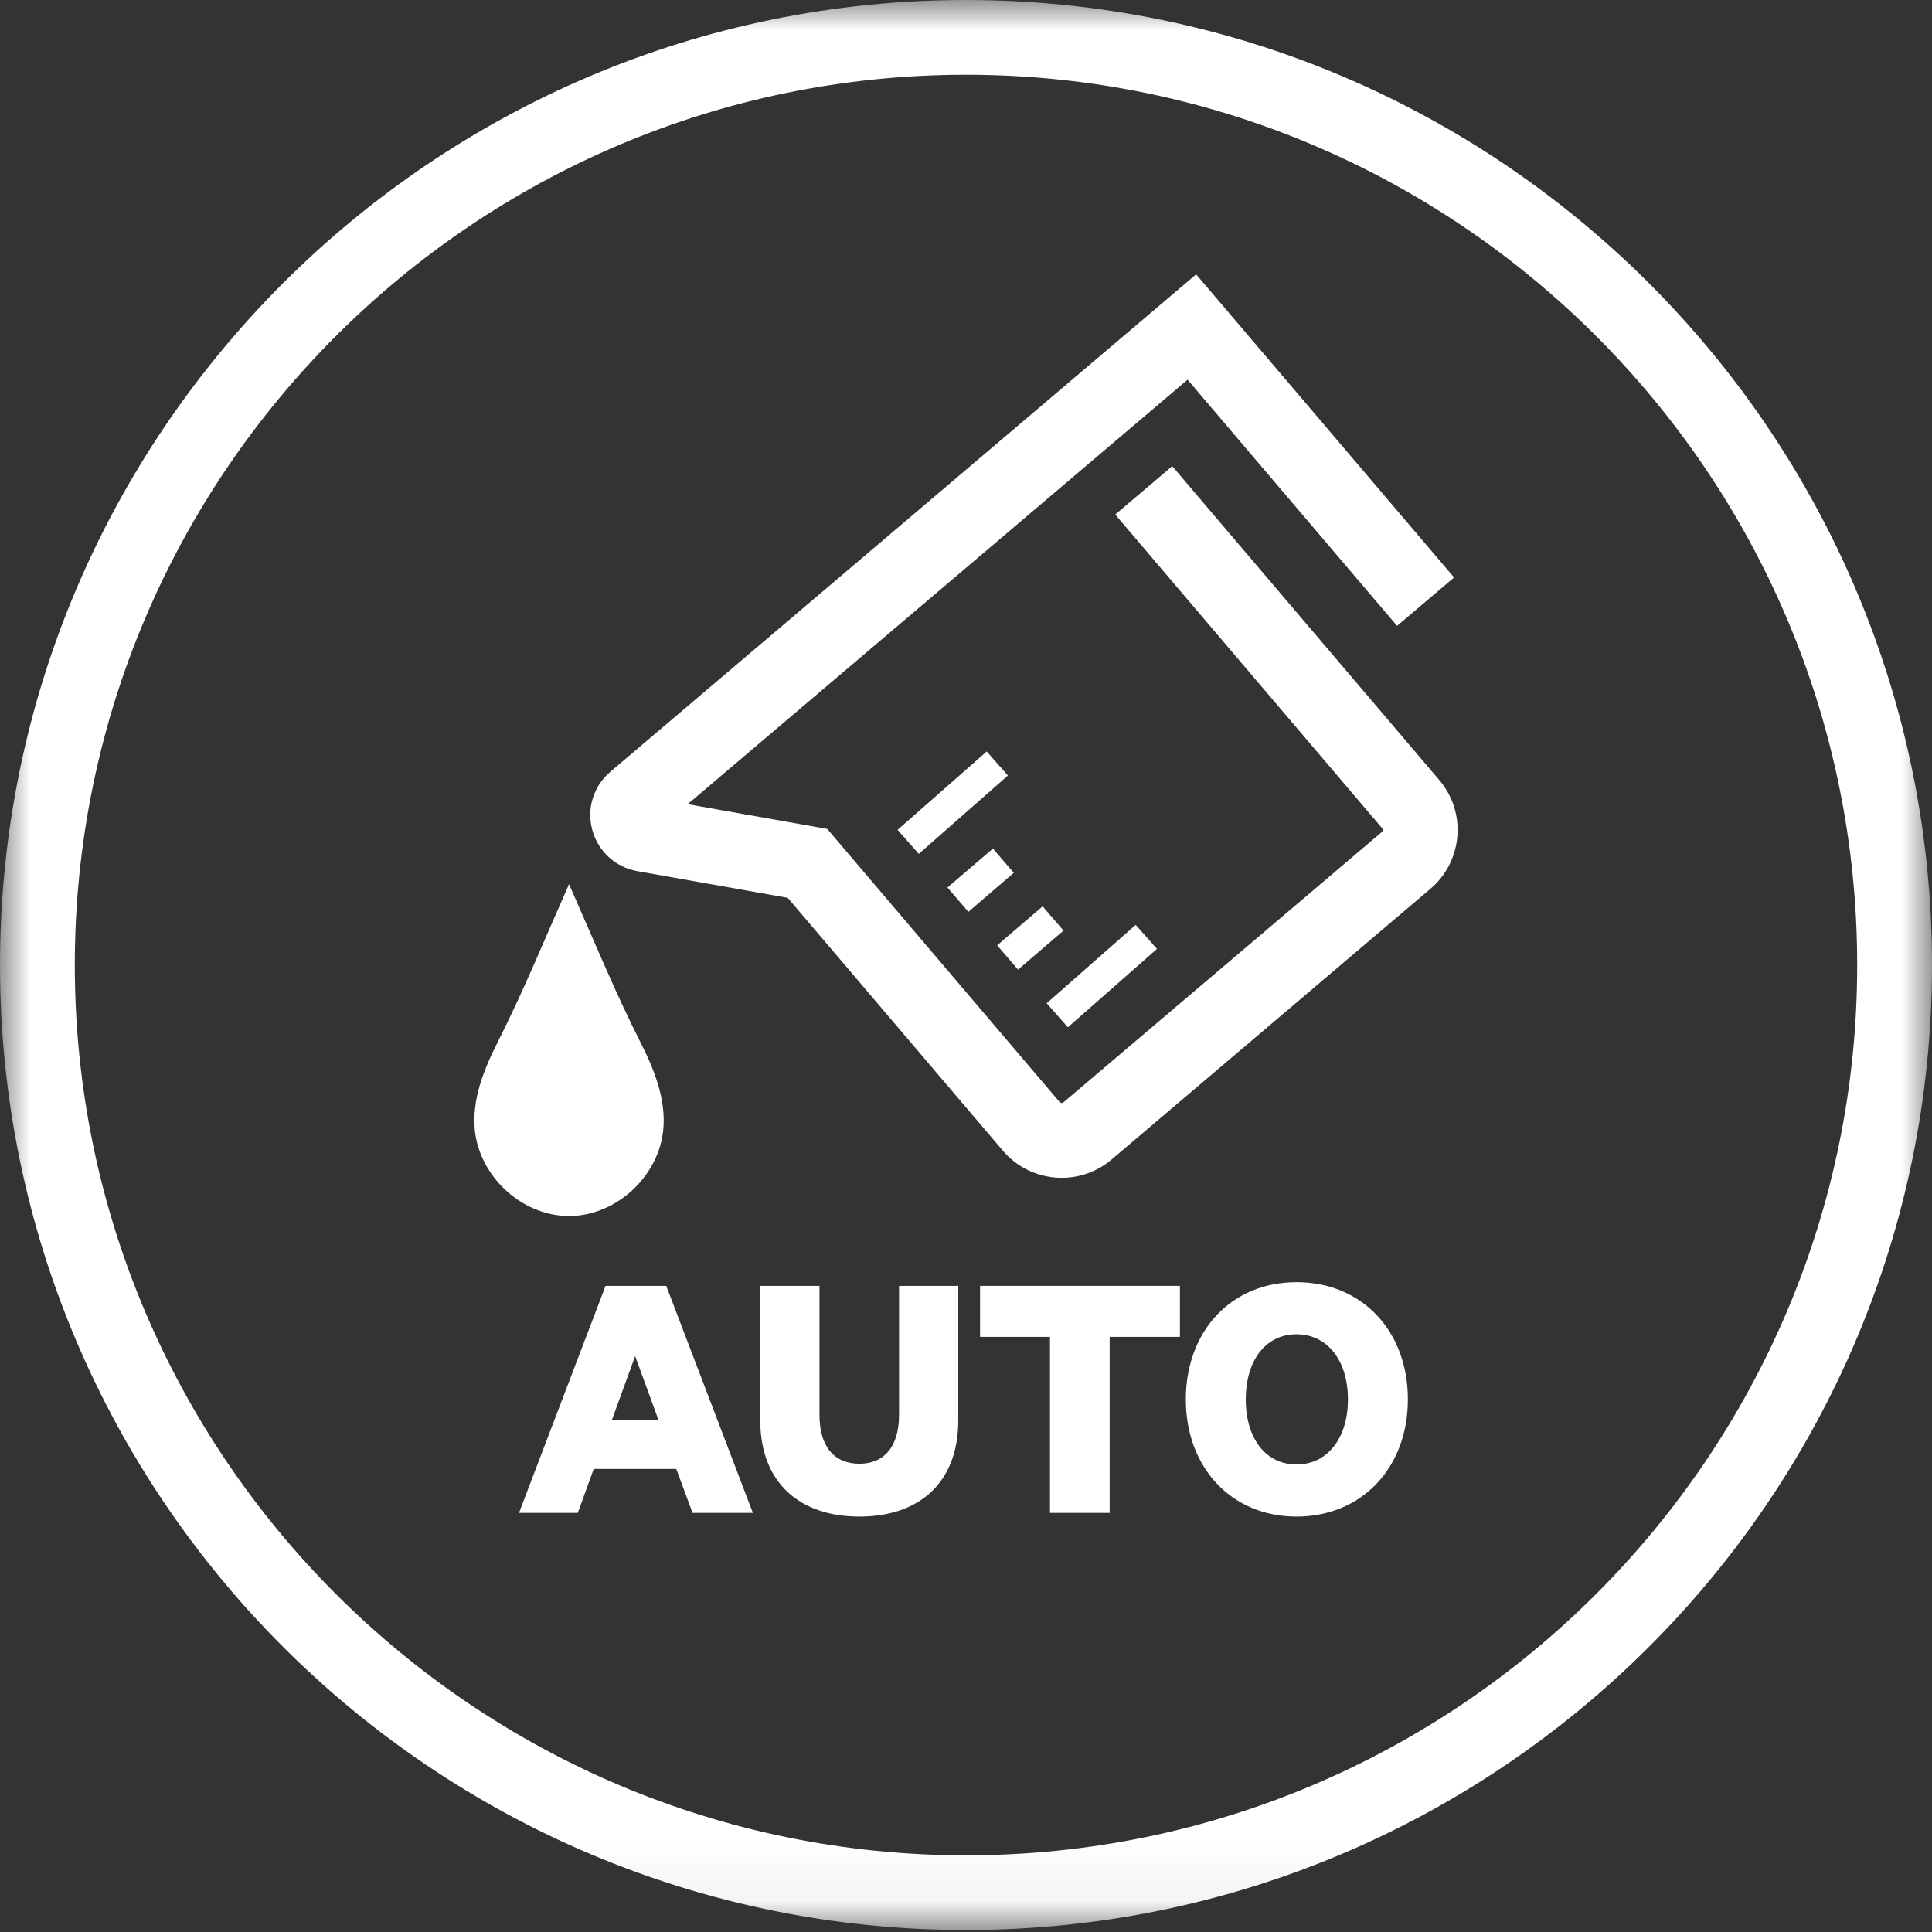
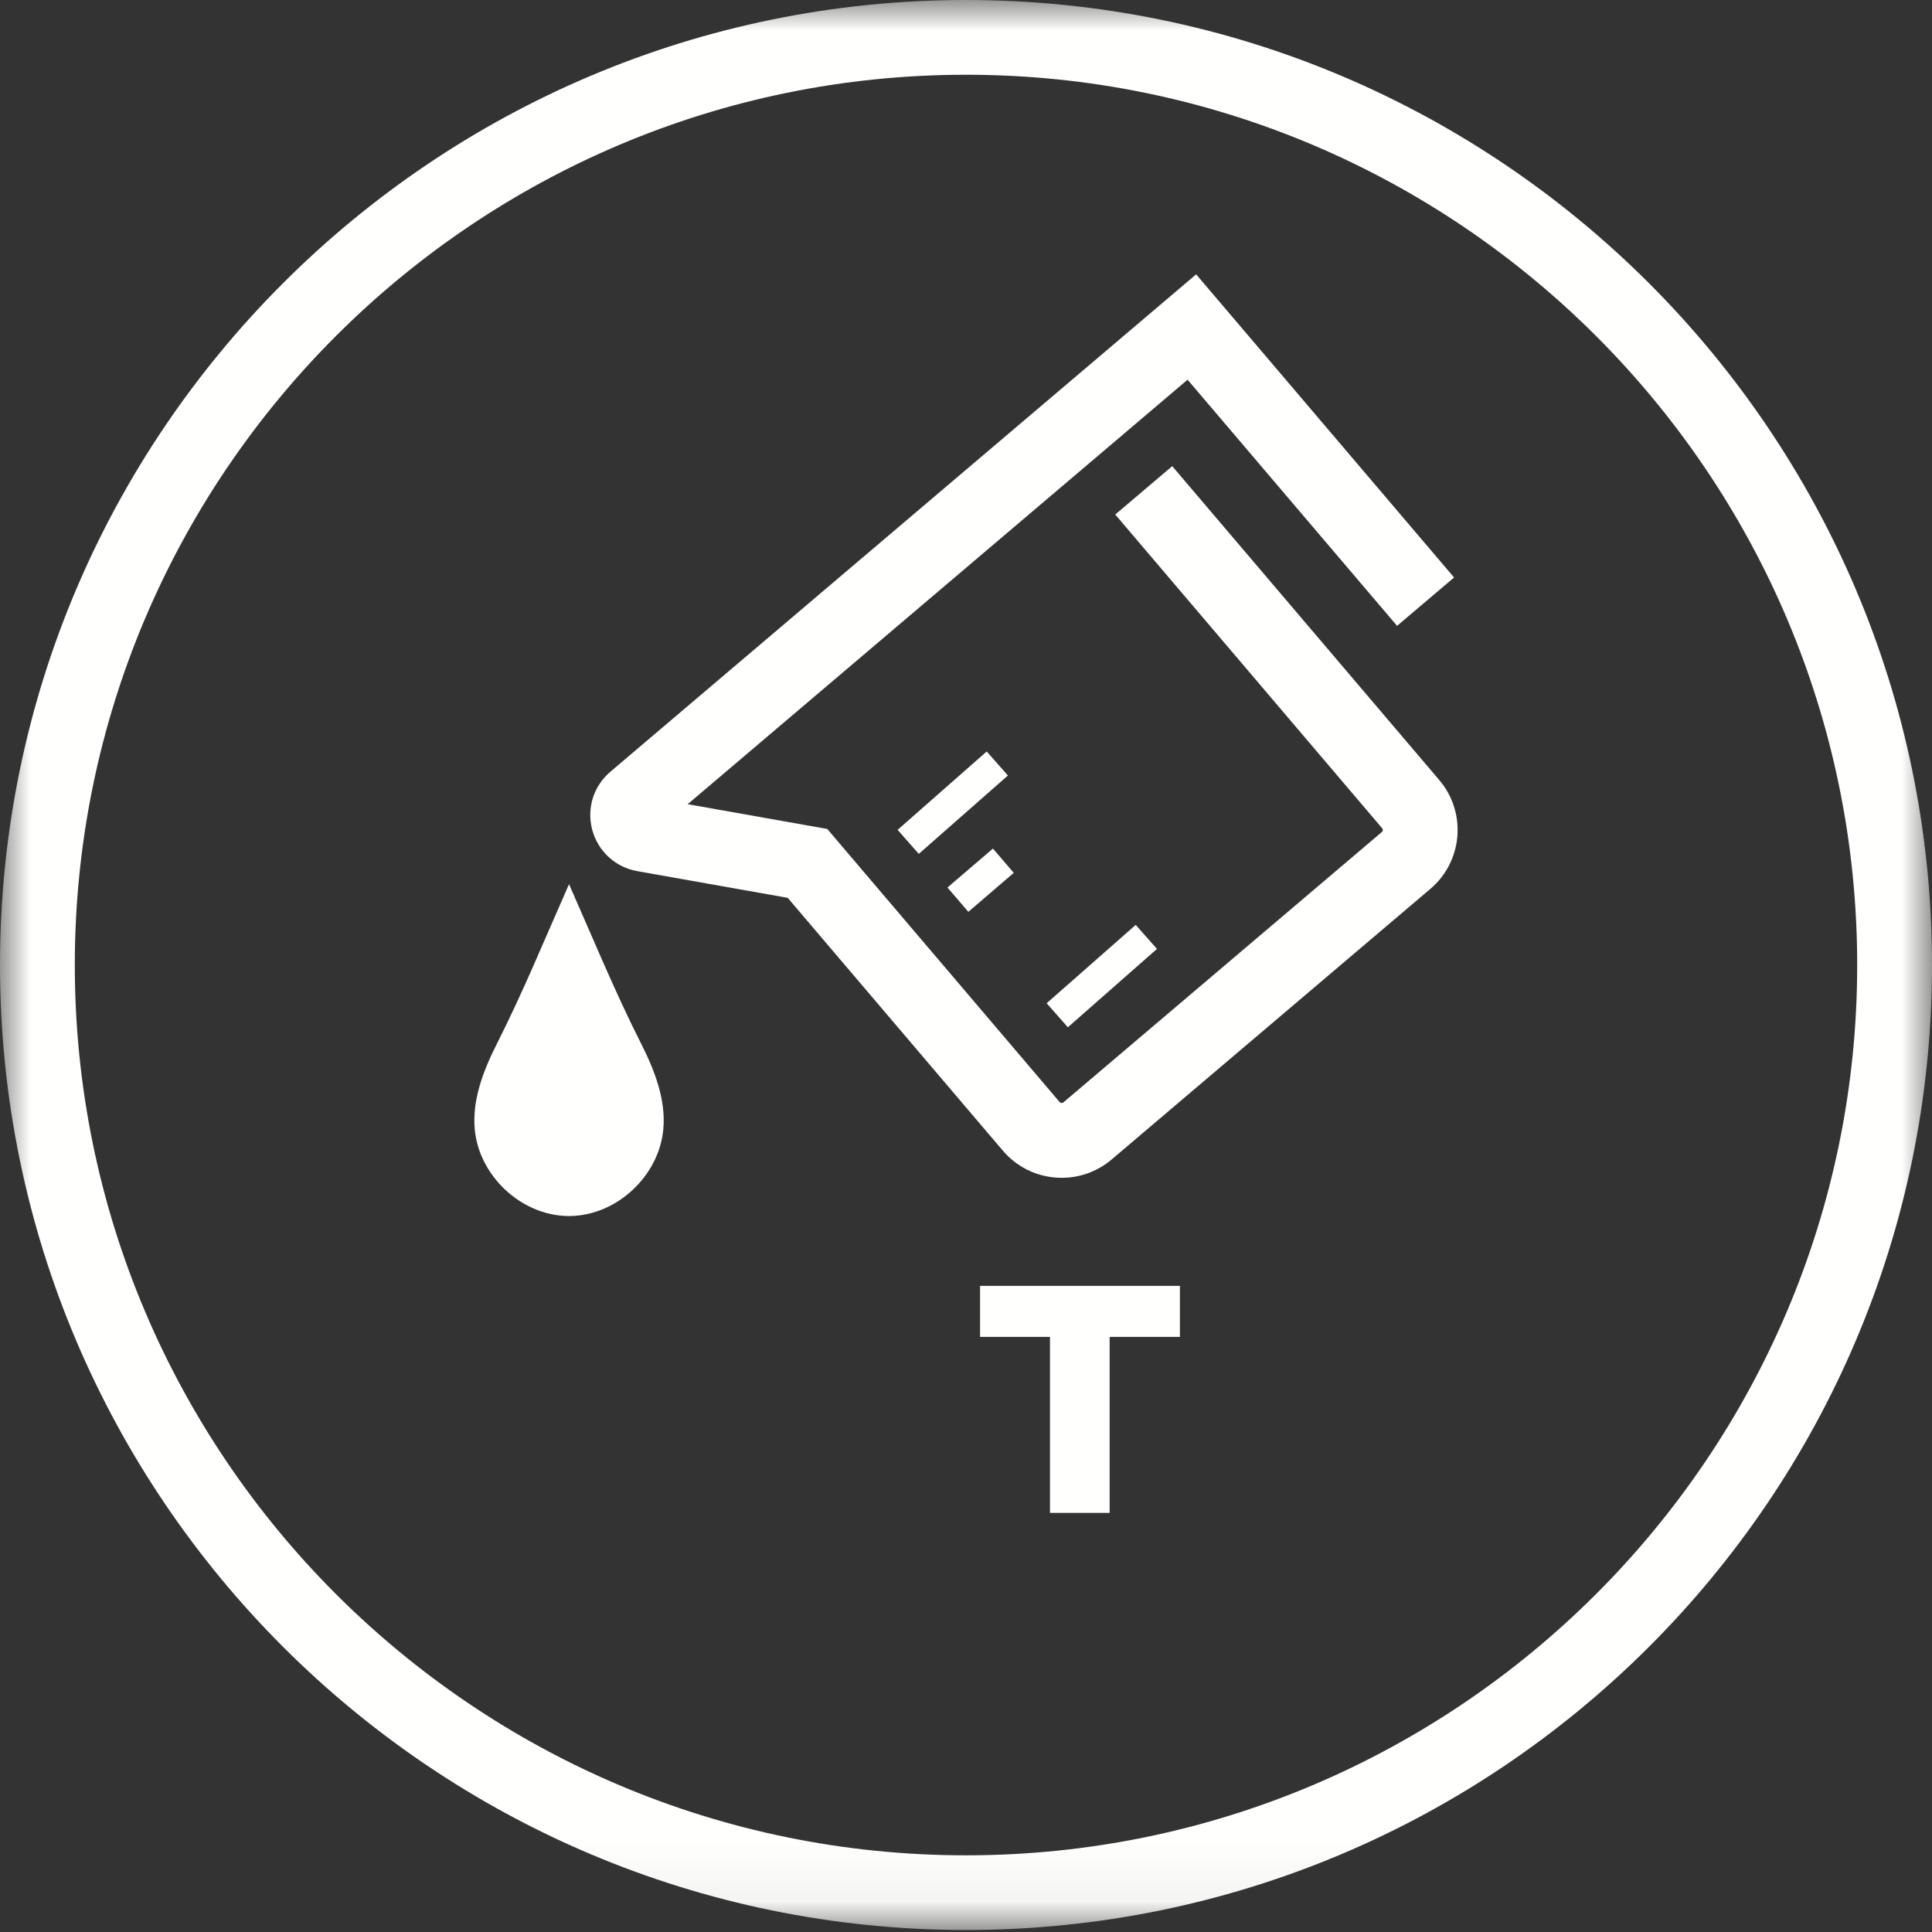
<svg xmlns="http://www.w3.org/2000/svg" xmlns:xlink="http://www.w3.org/1999/xlink" width="32px" height="32px" viewBox="0 0 32 32" version="1.1">
  <rect x="0" y="0" width="32" height="32" fill="#333333" stroke="none" />
  <title>icon-quick</title>
  <defs>
    <polygon id="path-1" points="0 0 32 0 32 31.946 0 31.946" />
  </defs>
  <g id="Page-1" stroke="none" stroke-width="1" fill="none" fill-rule="evenodd">
    <g id="aeg-buying_guide-overview" transform="translate(-948, -4587)">
      <g id="Group-9" transform="translate(0, 3549)">
        <g id="Group-Copy-5" transform="translate(140, 809)">
          <g id="Feature-6" transform="translate(808, 0)">
            <g id="Group-7" transform="translate(0, 228)">
              <g id="icon-quick" transform="translate(0, 1)">
                <g id="PSAAWM18PCE00003" transform="translate(0, -0)">
                  <g id="Group-3">
                    <mask id="mask-2" fill="white">
                      <use xlink:href="#path-1" />
                    </mask>
                    <g id="Clip-2" />
                    <path d="M16,1.238 C7.861,1.238 1.239,7.853 1.239,15.984 C1.239,24.115 7.861,30.73 16,30.73 C24.139,30.73 30.761,24.115 30.761,15.984 C30.761,7.853 24.139,1.238 16,1.238 Z M16,31.967 C7.178,31.967 0,24.797 0,15.984 C0,7.17 7.178,0 16,0 C24.823,0 32,7.17 32,15.984 C32,24.797 24.823,31.967 16,31.967 L16,31.967 Z" id="Fill-1" fill="#FFFFFE" mask="url(#mask-2)" />
                  </g>
-                   <path d="M10.134,23.521 L10.52,22.462 L10.907,23.521 L10.134,23.521 Z M10.03,21.298 L8.596,25.058 L9.57,25.058 L9.834,24.33 L11.201,24.33 L11.471,25.058 L12.47,25.058 L11.035,21.298 L10.03,21.298 L10.03,21.298 Z" id="Fill-4" fill="#FFFFFE" />
-                   <path d="M14.891,23.435 C14.891,23.968 14.639,24.244 14.235,24.244 C13.824,24.244 13.573,23.968 13.573,23.435 L13.573,21.298 L12.592,21.298 L12.592,23.521 C12.592,24.556 13.242,25.119 14.235,25.119 C15.228,25.119 15.872,24.556 15.872,23.527 L15.872,21.298 L14.891,21.298 L14.891,23.435" id="Fill-5" fill="#FFFFFE" />
                  <polyline id="Fill-6" fill="#FFFFFE" points="16.233 22.143 17.391 22.143 17.391 25.058 18.379 25.058 18.379 22.143 19.543 22.143 19.543 21.298 16.233 21.298 16.233 22.143" />
-                   <path d="M21.474,24.256 C20.965,24.256 20.634,23.827 20.634,23.179 C20.634,22.529 20.965,22.1 21.474,22.1 C21.982,22.1 22.326,22.529 22.326,23.179 C22.326,23.827 21.982,24.256 21.474,24.256 Z M21.474,21.237 C20.389,21.237 19.641,22.051 19.641,23.179 C19.641,24.299 20.389,25.119 21.474,25.119 C22.565,25.119 23.319,24.299 23.319,23.179 C23.319,22.051 22.565,21.237 21.474,21.237 L21.474,21.237 Z" id="Fill-7" fill="#FFFFFE" />
                  <path d="M23.838,12.919 L19.416,7.721 L18.472,8.522 L22.894,13.72 C22.909,13.738 22.907,13.764 22.89,13.779 L17.612,18.26 C17.596,18.273 17.565,18.271 17.553,18.256 L13.702,13.73 L11.39,13.32 L19.67,6.289 L23.14,10.366 L24.084,9.565 L19.812,4.544 L10.11,12.782 C9.829,13.021 9.714,13.391 9.81,13.747 C9.907,14.103 10.193,14.364 10.556,14.429 L13.047,14.871 L16.609,19.057 C16.83,19.317 17.14,19.476 17.481,19.504 C17.516,19.507 17.552,19.508 17.587,19.508 C17.89,19.508 18.18,19.402 18.414,19.203 L23.692,14.722 C24.23,14.265 24.296,13.456 23.838,12.919" id="Fill-8" fill="#FFFFFE" />
                  <path d="M9.453,20.141 C10.224,20.125 10.912,19.475 10.986,18.711 C11.033,18.214 10.842,17.727 10.617,17.282 C10.18,16.418 9.817,15.531 9.425,14.645 L9.425,14.645 C9.032,15.531 8.67,16.418 8.233,17.282 C8.008,17.727 7.817,18.214 7.864,18.711 C7.937,19.475 8.626,20.125 9.397,20.141 L9.453,20.141" id="Fill-9" fill="#FFFFFE" />
                  <polyline id="Fill-10" fill="#FFFFFE" points="16.343 12.447 14.867 13.745 15.218 14.143 16.694 12.845 16.343 12.447" />
                  <polyline id="Fill-11" fill="#FFFFFE" points="16.791 14.457 16.446 14.055 15.693 14.7 16.039 15.103 16.791 14.457" />
-                   <polyline id="Fill-12" fill="#FFFFFE" points="16.516 15.658 16.862 16.06 17.615 15.414 17.269 15.012 16.516 15.658" />
                  <polyline id="Fill-13" fill="#FFFFFE" points="19.163 15.717 18.811 15.319 17.336 16.617 17.687 17.015 19.163 15.717" />
                </g>
              </g>
            </g>
          </g>
        </g>
      </g>
    </g>
  </g>
</svg>